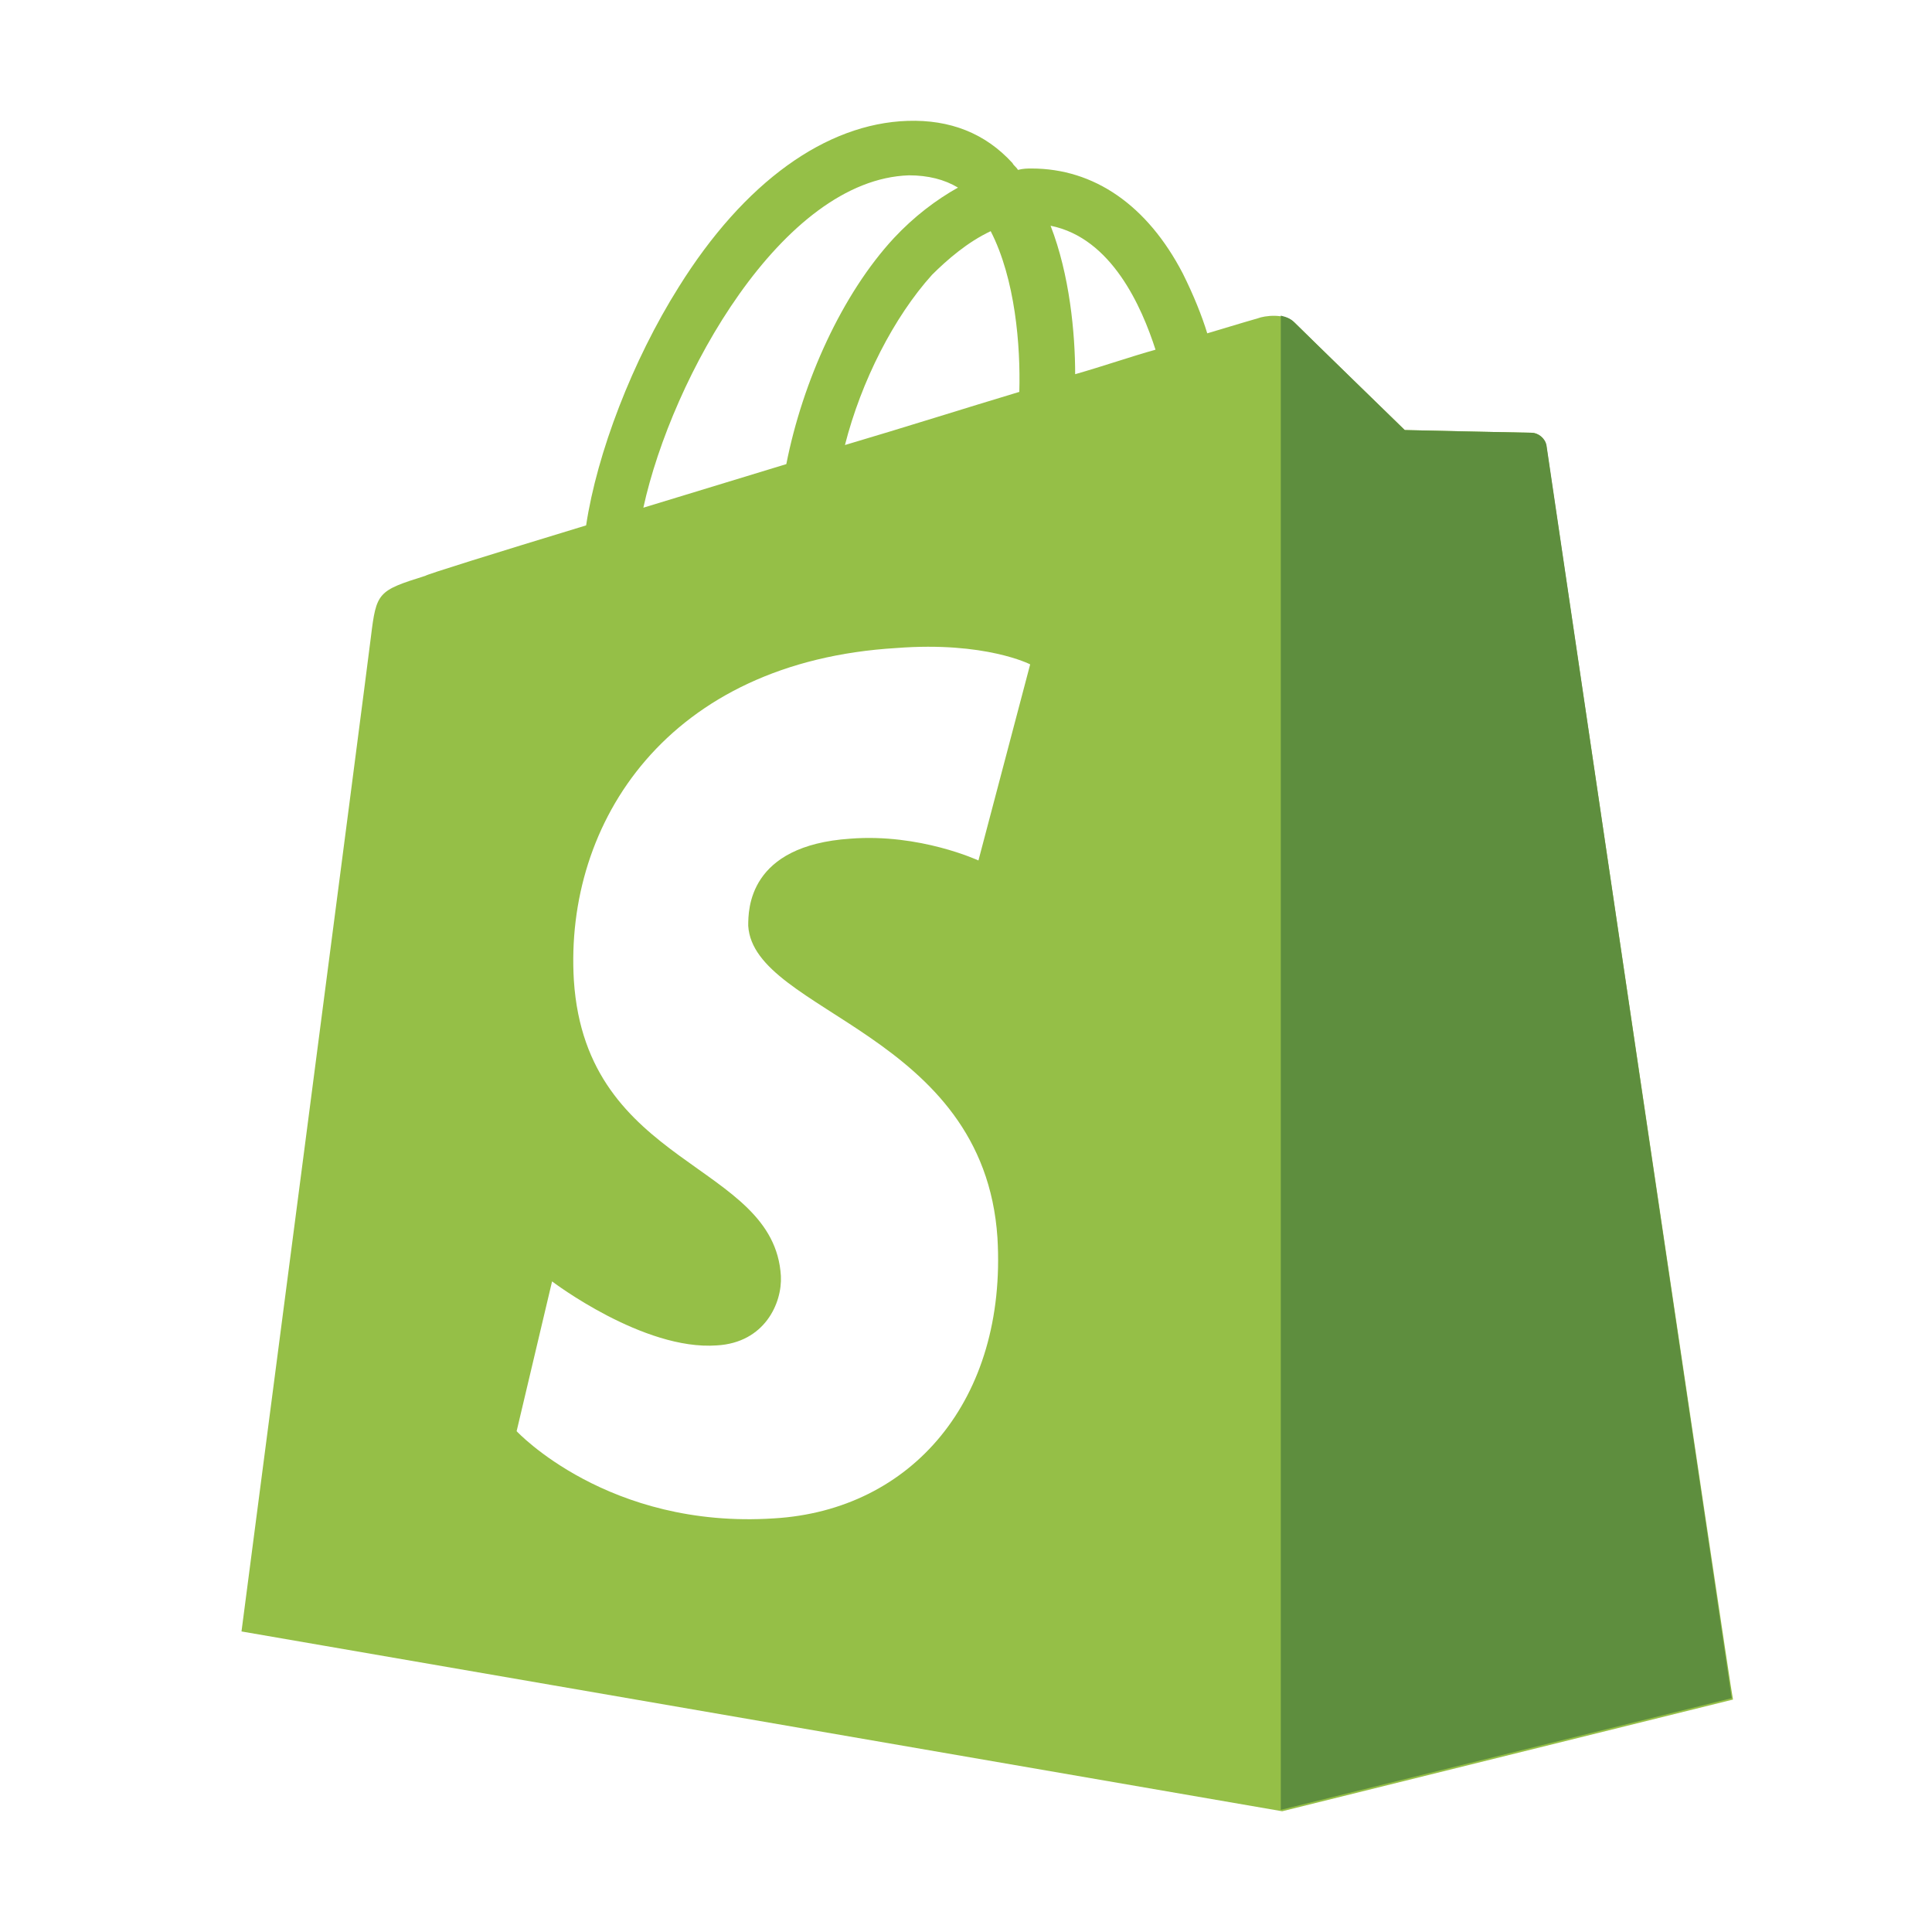
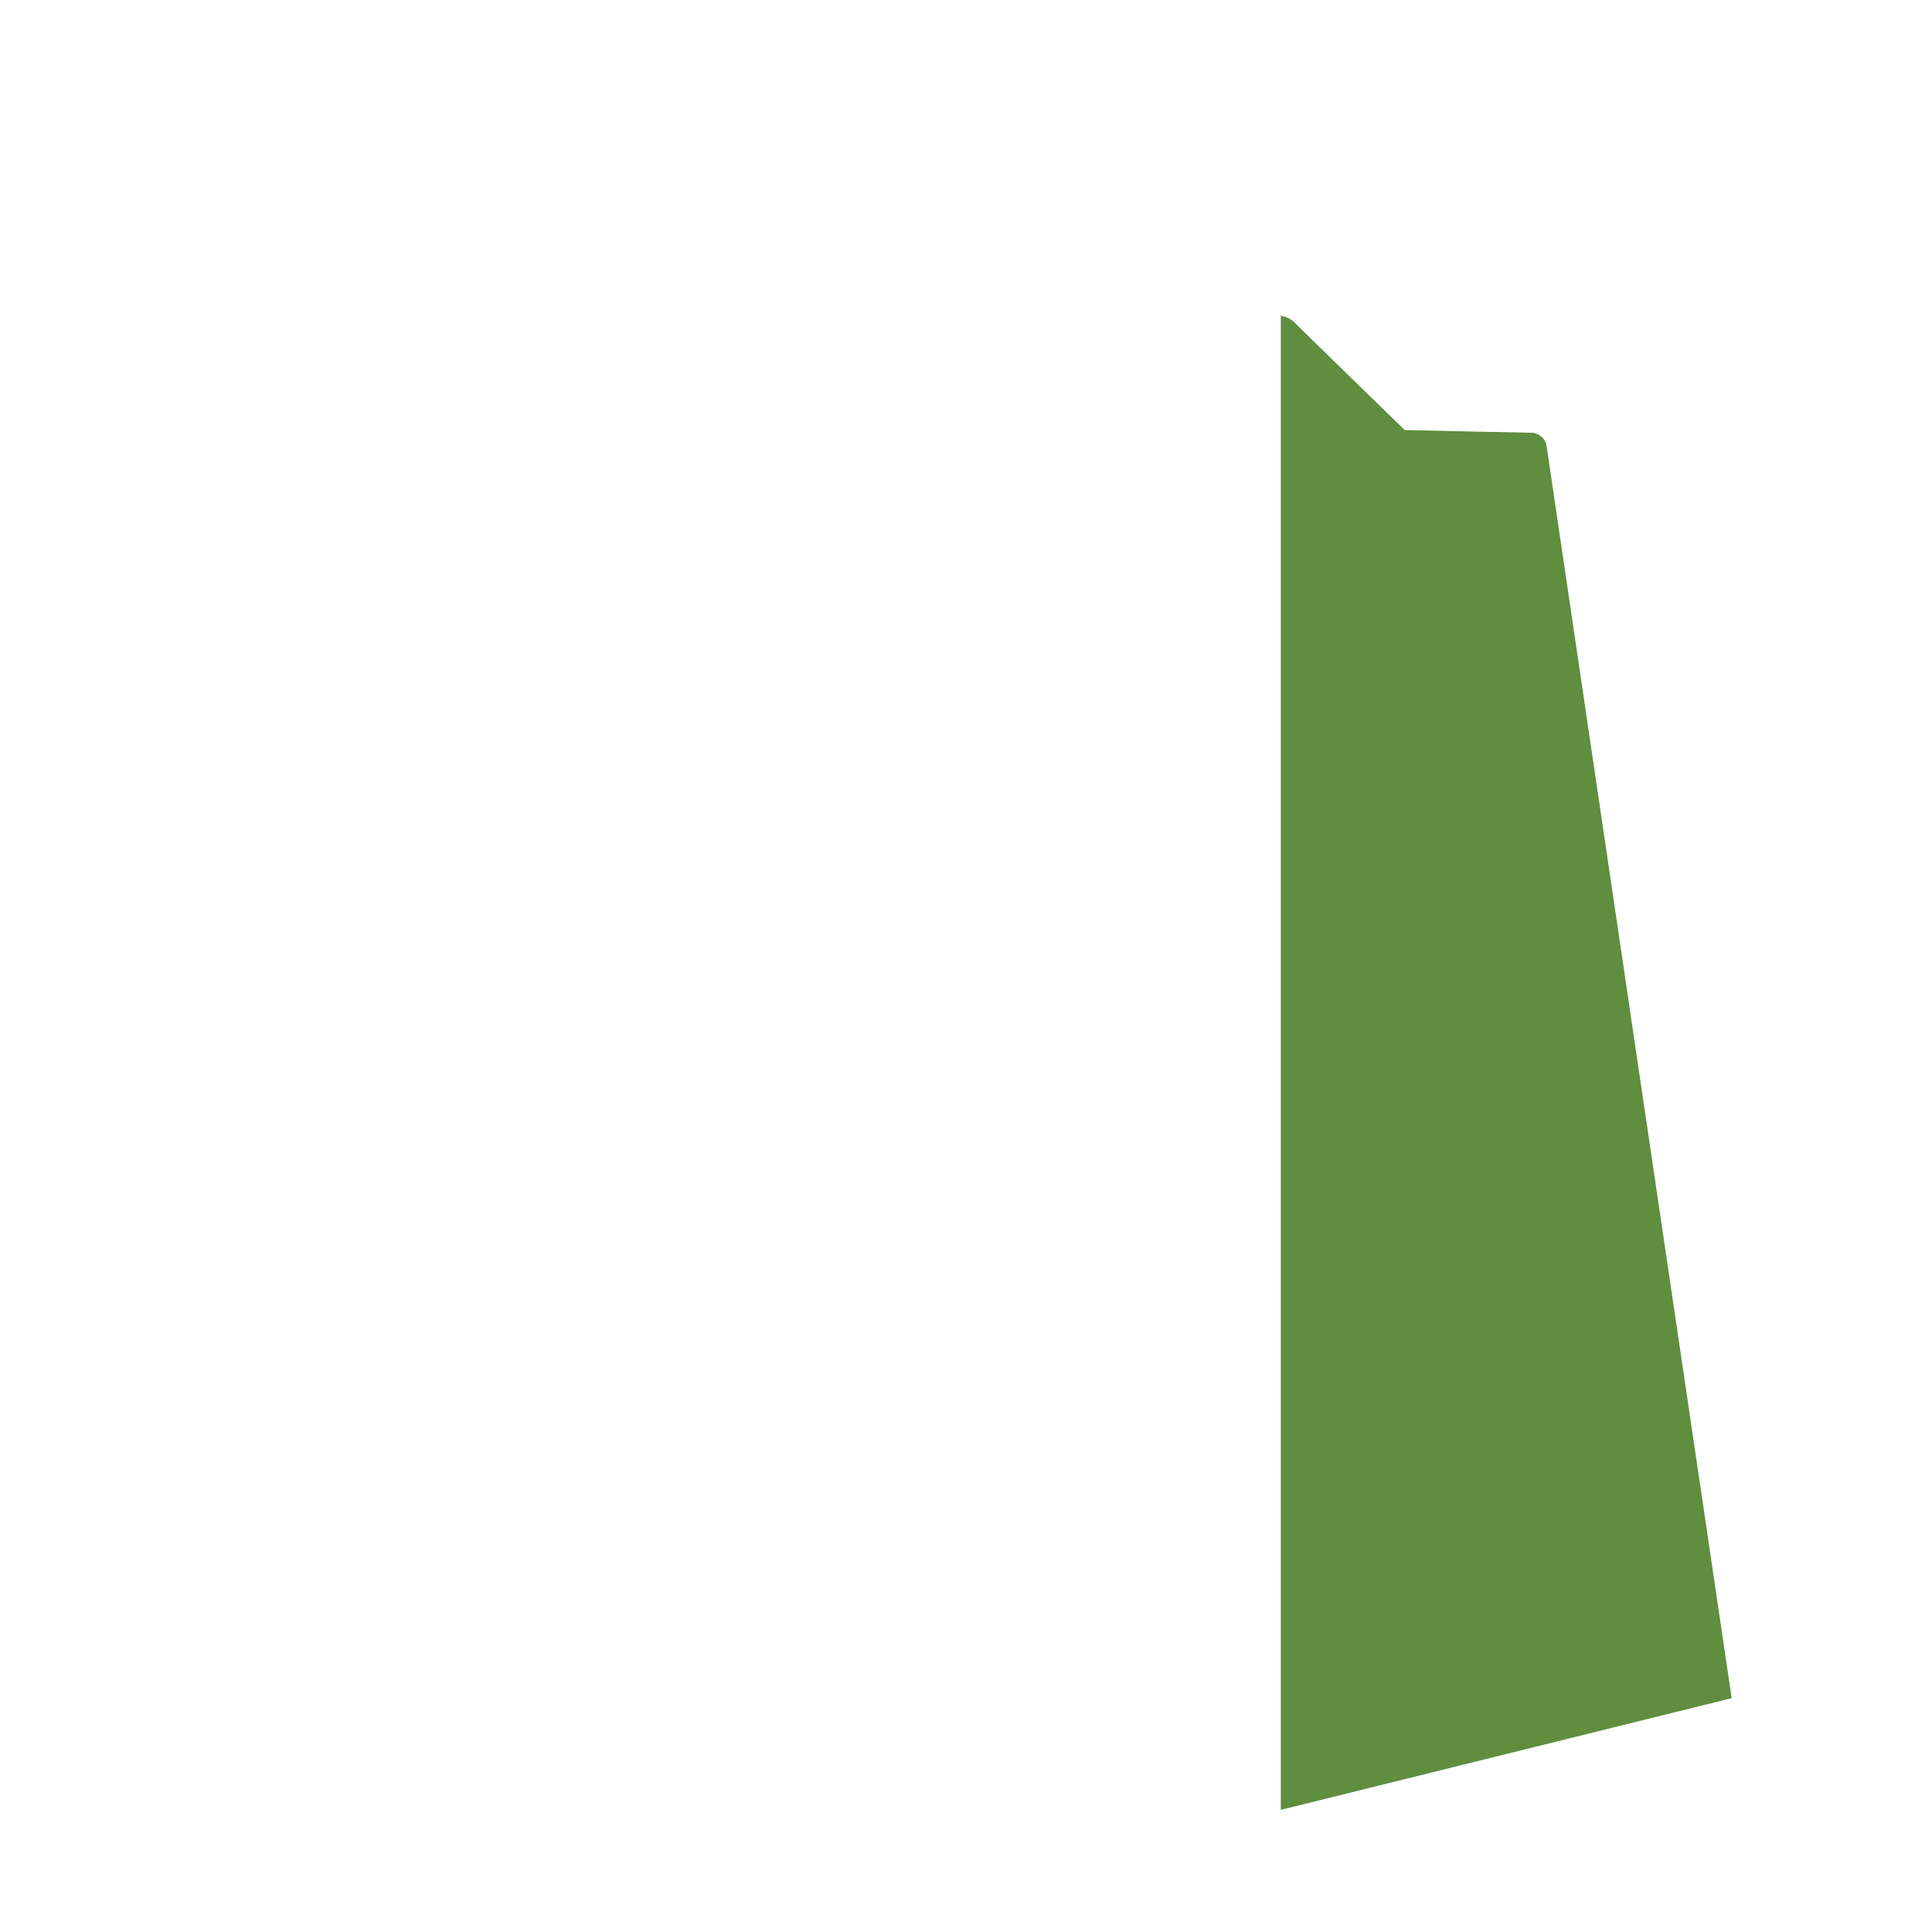
<svg xmlns="http://www.w3.org/2000/svg" width="32" height="32" viewBox="0 0 32 32" fill="none">
-   <rect width="32" height="32" fill="white" />
-   <path d="M25.614 7.394C25.591 7.258 25.478 7.168 25.366 7.168C25.253 7.168 23.267 7.123 23.267 7.123C23.267 7.123 21.598 5.499 21.44 5.341C21.282 5.183 20.944 5.228 20.831 5.273C20.831 5.273 20.515 5.363 19.996 5.521C19.906 5.228 19.77 4.889 19.59 4.528C19.003 3.4 18.123 2.791 17.085 2.791C17.018 2.791 16.95 2.791 16.86 2.814C16.837 2.769 16.792 2.746 16.77 2.701C16.318 2.205 15.732 1.979 15.032 2.002C13.679 2.047 12.325 3.017 11.242 4.754C10.475 5.972 9.888 7.506 9.708 8.702C8.151 9.176 7.068 9.514 7.046 9.537C6.256 9.785 6.234 9.808 6.143 10.552C6.076 11.116 4 27.022 4 27.022L21.237 30L28.704 28.15C28.682 28.127 25.636 7.529 25.614 7.394ZM19.139 5.792C18.733 5.905 18.281 6.063 17.808 6.198C17.808 5.521 17.717 4.551 17.401 3.739C18.417 3.942 18.913 5.092 19.139 5.792ZM16.883 6.491C15.98 6.762 14.987 7.078 13.995 7.371C14.265 6.311 14.807 5.25 15.438 4.551C15.687 4.303 16.025 4.009 16.409 3.829C16.815 4.619 16.905 5.724 16.883 6.491ZM15.055 2.904C15.371 2.904 15.642 2.972 15.867 3.107C15.506 3.31 15.145 3.581 14.807 3.942C13.95 4.867 13.295 6.311 13.024 7.687C12.212 7.935 11.4 8.183 10.656 8.409C11.129 6.243 12.957 2.972 15.055 2.904Z" fill="#95BF47" />
  <path d="M25.366 7.168C25.253 7.168 23.267 7.123 23.267 7.123C23.267 7.123 21.598 5.499 21.44 5.341C21.372 5.273 21.305 5.25 21.214 5.228V29.977L28.682 28.127C28.682 28.127 25.636 7.529 25.614 7.371C25.591 7.258 25.478 7.168 25.366 7.168Z" fill="#5E8E3E" />
-   <path d="M17.063 11.004L16.206 14.252C16.206 14.252 15.236 13.801 14.085 13.891C12.393 14.004 12.393 15.065 12.393 15.335C12.483 16.779 16.296 17.095 16.521 20.502C16.679 23.186 15.1 25.014 12.821 25.149C10.069 25.33 8.557 23.705 8.557 23.705L9.144 21.224C9.144 21.224 10.656 22.374 11.874 22.284C12.664 22.239 12.957 21.585 12.934 21.134C12.821 19.238 9.708 19.351 9.505 16.238C9.347 13.621 11.062 10.958 14.852 10.733C16.318 10.62 17.063 11.004 17.063 11.004Z" fill="white" />
</svg>